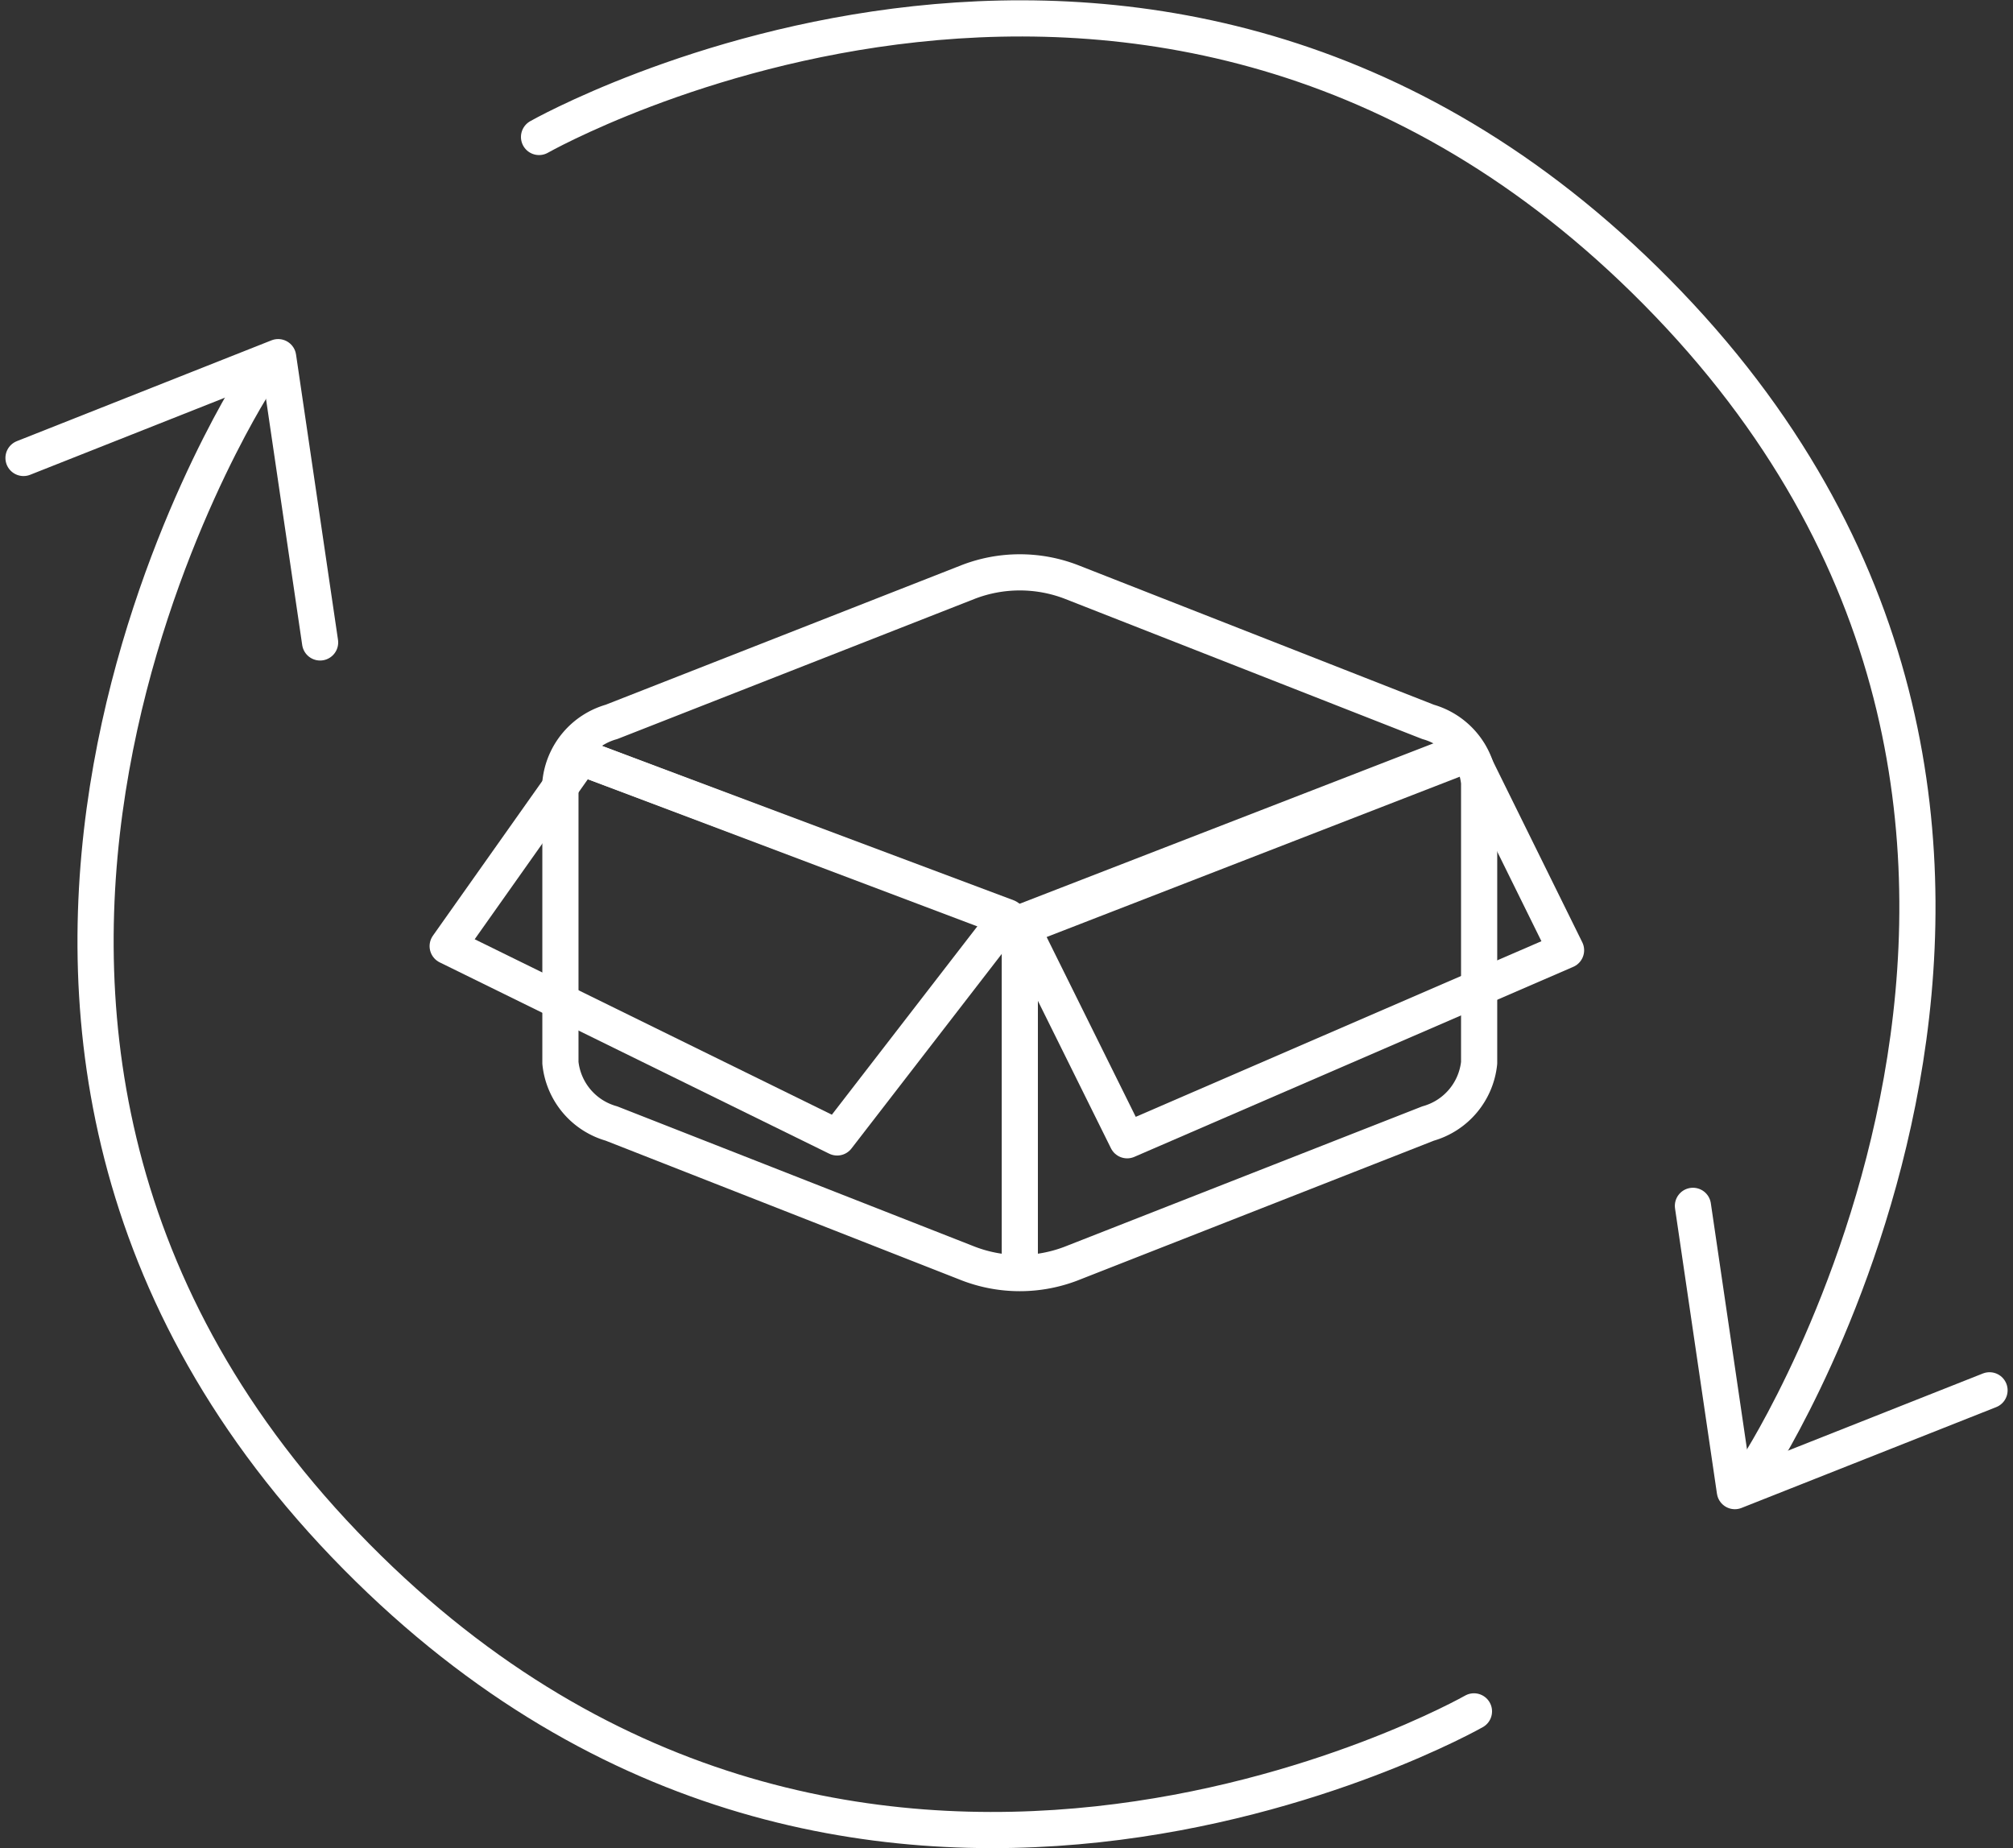
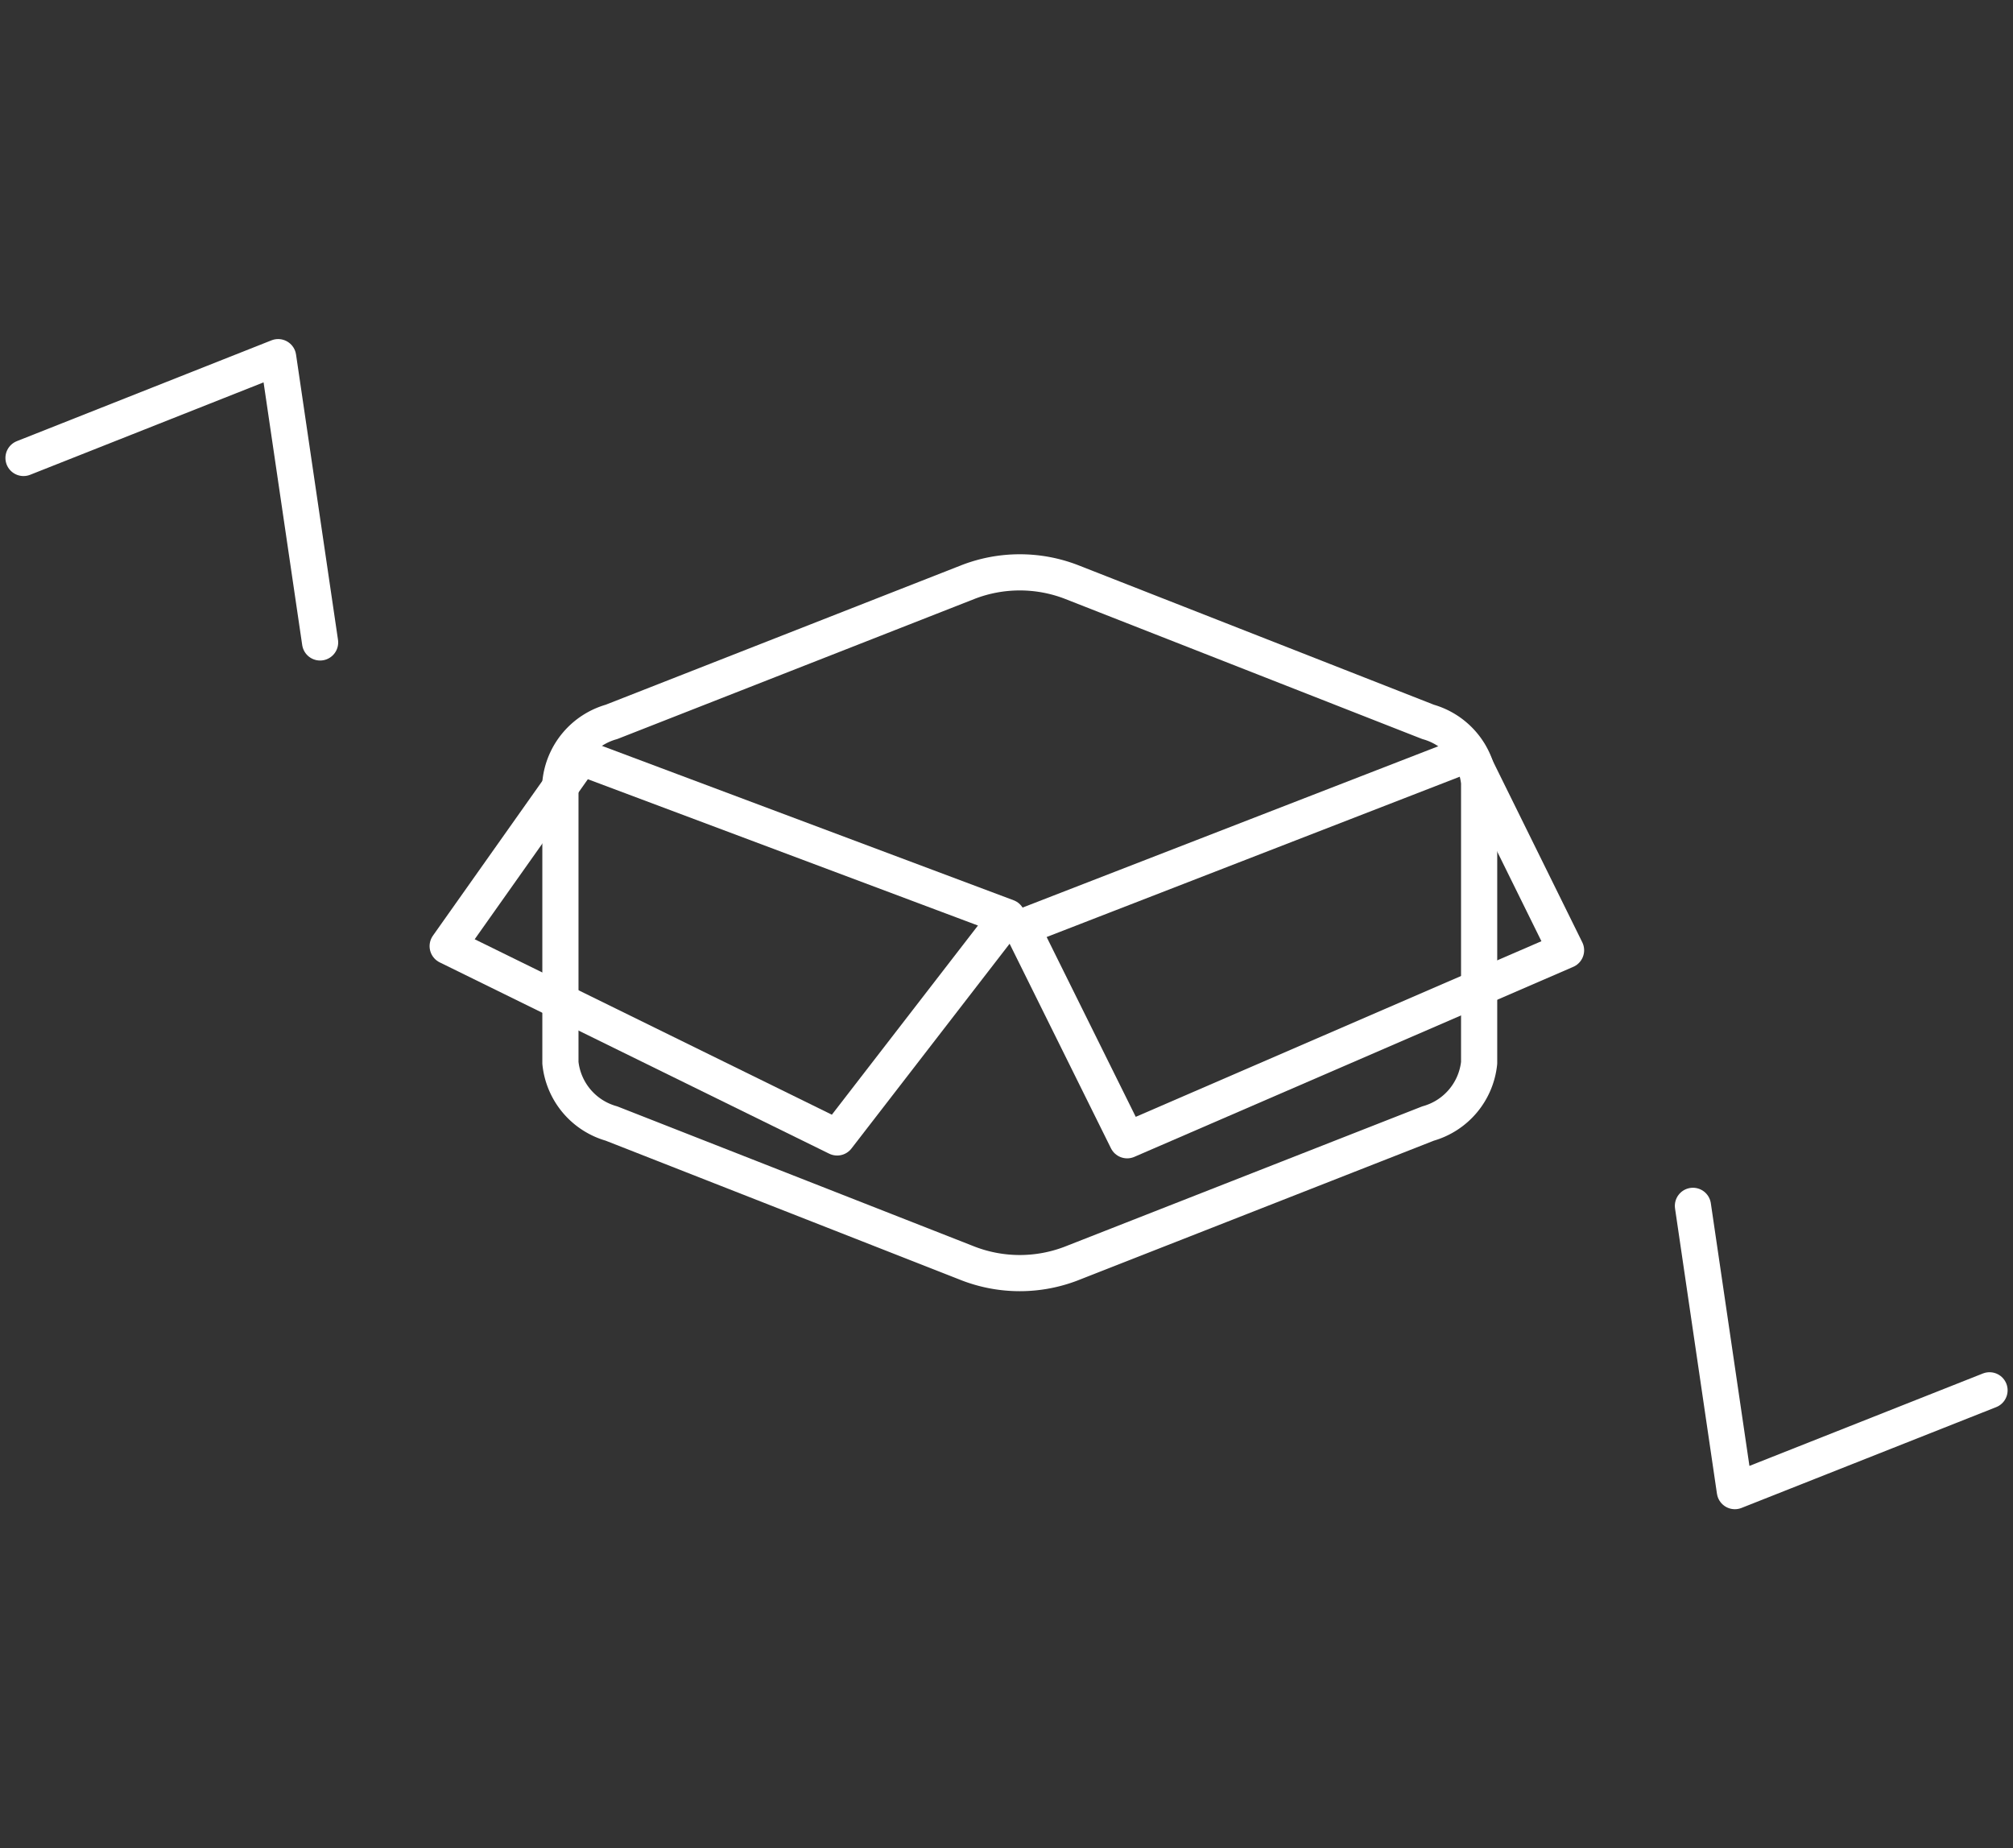
<svg xmlns="http://www.w3.org/2000/svg" width="55.654" height="51.098" viewBox="0 0 55.654 51.098">
  <rect x="0" y="0" width="55.654" height="51.098" fill="#333333" stroke="none" />
  <g id="_14-DAYS_FREE_RETURN" data-name="14-DAYS FREE RETURN" transform="translate(-5.619 -8.019)">
    <g id="circle" transform="translate(60.624 8.527) rotate(90)">
-       <path id="Path_2475" data-name="Path 2475" d="M39.987,4.389S22.36-6.986,7.891,6.889,3.279,38.109,3.279,38.109" transform="translate(0 1.993)" fill="none" stroke="#fff" stroke-linecap="round" stroke-linejoin="round" stroke-width="1" />
      <path id="Path_2476" data-name="Path 2476" d="M5.1,0,7.887,7.041,0,8.2" transform="translate(32.829 0)" fill="none" stroke="#fff" stroke-linecap="round" stroke-linejoin="round" stroke-width="1" />
-       <path id="Path_2475-2" data-name="Path 2475" d="M39.988,4.389s-17.626-11.375-32.1,2.5-4.611,31.22-4.611,31.22" transform="translate(50.082 52.363) rotate(-180)" fill="none" stroke="#fff" stroke-linecap="round" stroke-linejoin="round" stroke-width="1" />
      <path id="Path_2476-2" data-name="Path 2476" d="M5.1,0,7.887,7.04,0,8.2" transform="translate(17.253 54.355) rotate(-180)" fill="none" stroke="#fff" stroke-linecap="round" stroke-linejoin="round" stroke-width="1" />
    </g>
    <g id="box" transform="translate(17.996 23.842)">
      <path id="Path_3303" data-name="Path 3303" d="M29.9,16.565V8.814A1.951,1.951,0,0,0,28.49,7.138L18.612,3.263a3.965,3.965,0,0,0-2.822,0L5.911,7.138A1.951,1.951,0,0,0,4.5,8.814v7.751a1.951,1.951,0,0,0,1.411,1.676l9.878,3.876a3.965,3.965,0,0,0,2.822,0l9.878-3.876A1.951,1.951,0,0,0,29.9,16.565Z" transform="translate(-1.383 -3.003)" fill="none" stroke="#fff" stroke-linecap="round" stroke-linejoin="round" stroke-width="1" />
-       <path id="Path_3304" data-name="Path 3304" d="M5.031,10.748l12.358,4.668,12.233-4.742" transform="translate(-1.571 -5.719)" fill="none" stroke="#fff" stroke-linecap="round" stroke-linejoin="round" stroke-width="1" />
-       <path id="Path_3305" data-name="Path 3305" d="M18,27.571V18" transform="translate(-2.182 -8.313)" fill="none" stroke="#fff" stroke-linecap="round" stroke-linejoin="round" stroke-width="1" />
      <path id="Path_3306" data-name="Path 3306" d="M3.364,10.923l-3.69,5.218L10.442,21.43l1.622-2.1,3.081-3.989Z" transform="translate(0.326 -5.807)" fill="none" stroke="#fff" stroke-linecap="round" stroke-linejoin="round" stroke-width="1" />
      <path id="Path_3307" data-name="Path 3307" d="M39.613,9.766l-12.37,4.8,2.917,5.887L42.294,15.2Z" transform="translate(-11.374 -4.752)" fill="none" stroke="#fff" stroke-linecap="round" stroke-linejoin="round" stroke-width="1" />
    </g>
  </g>
</svg>